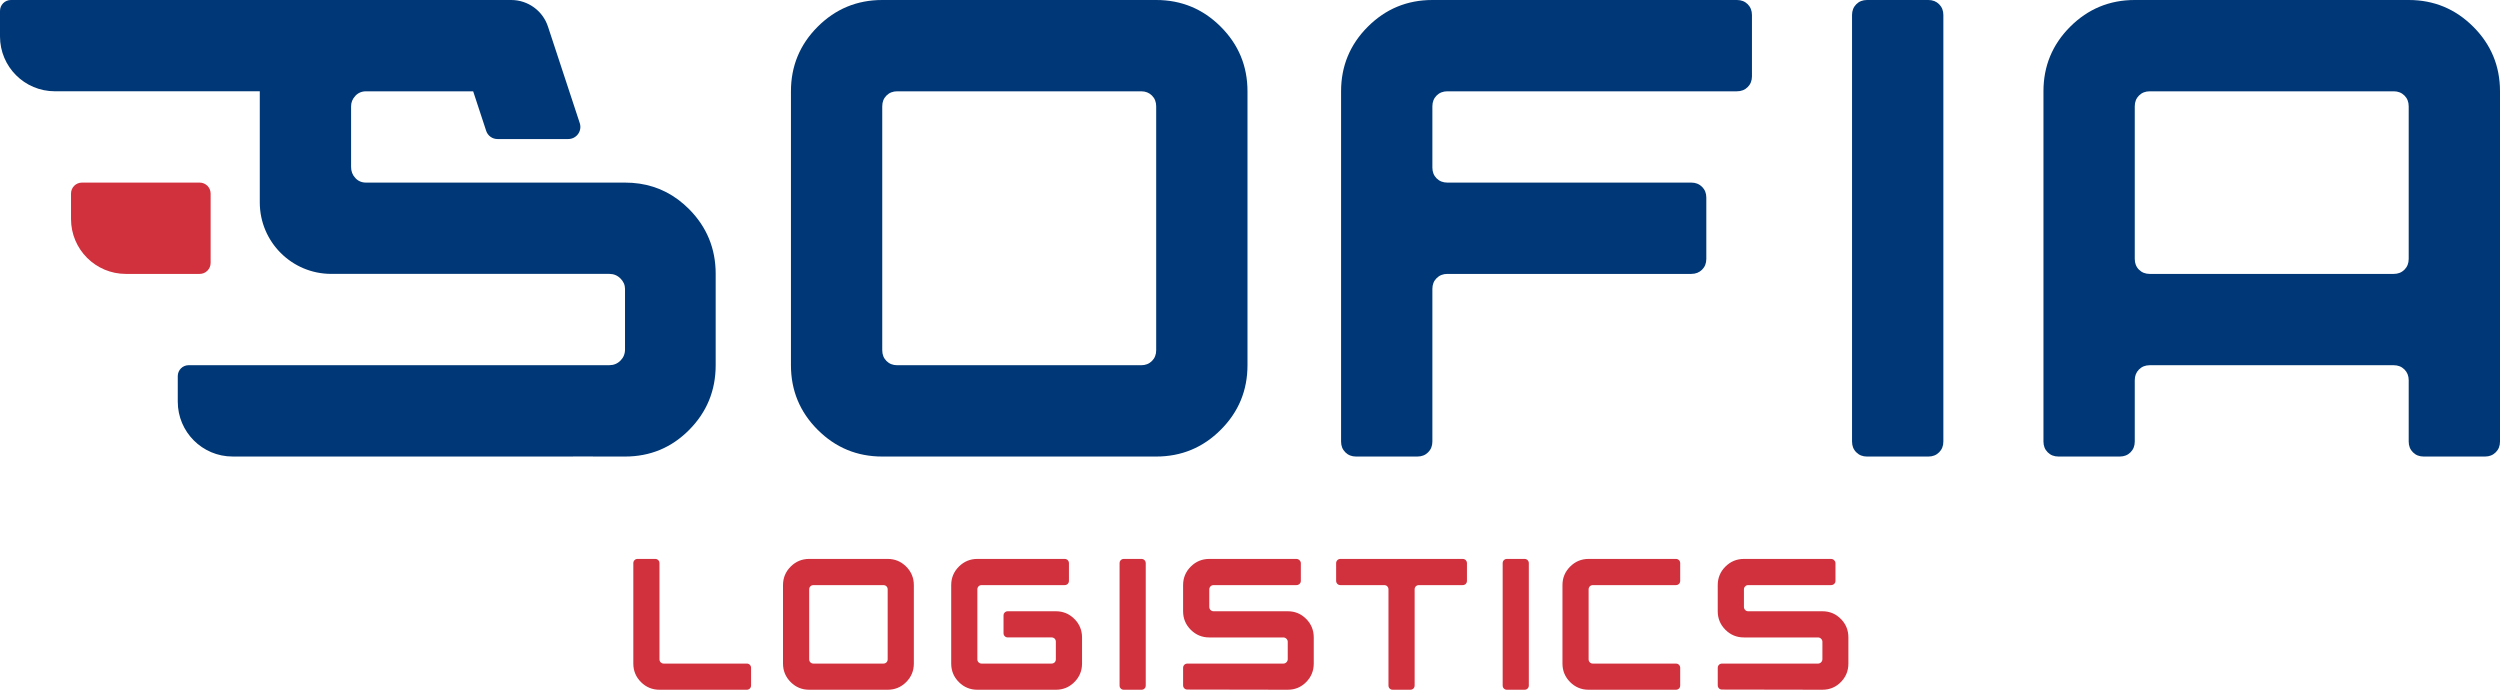
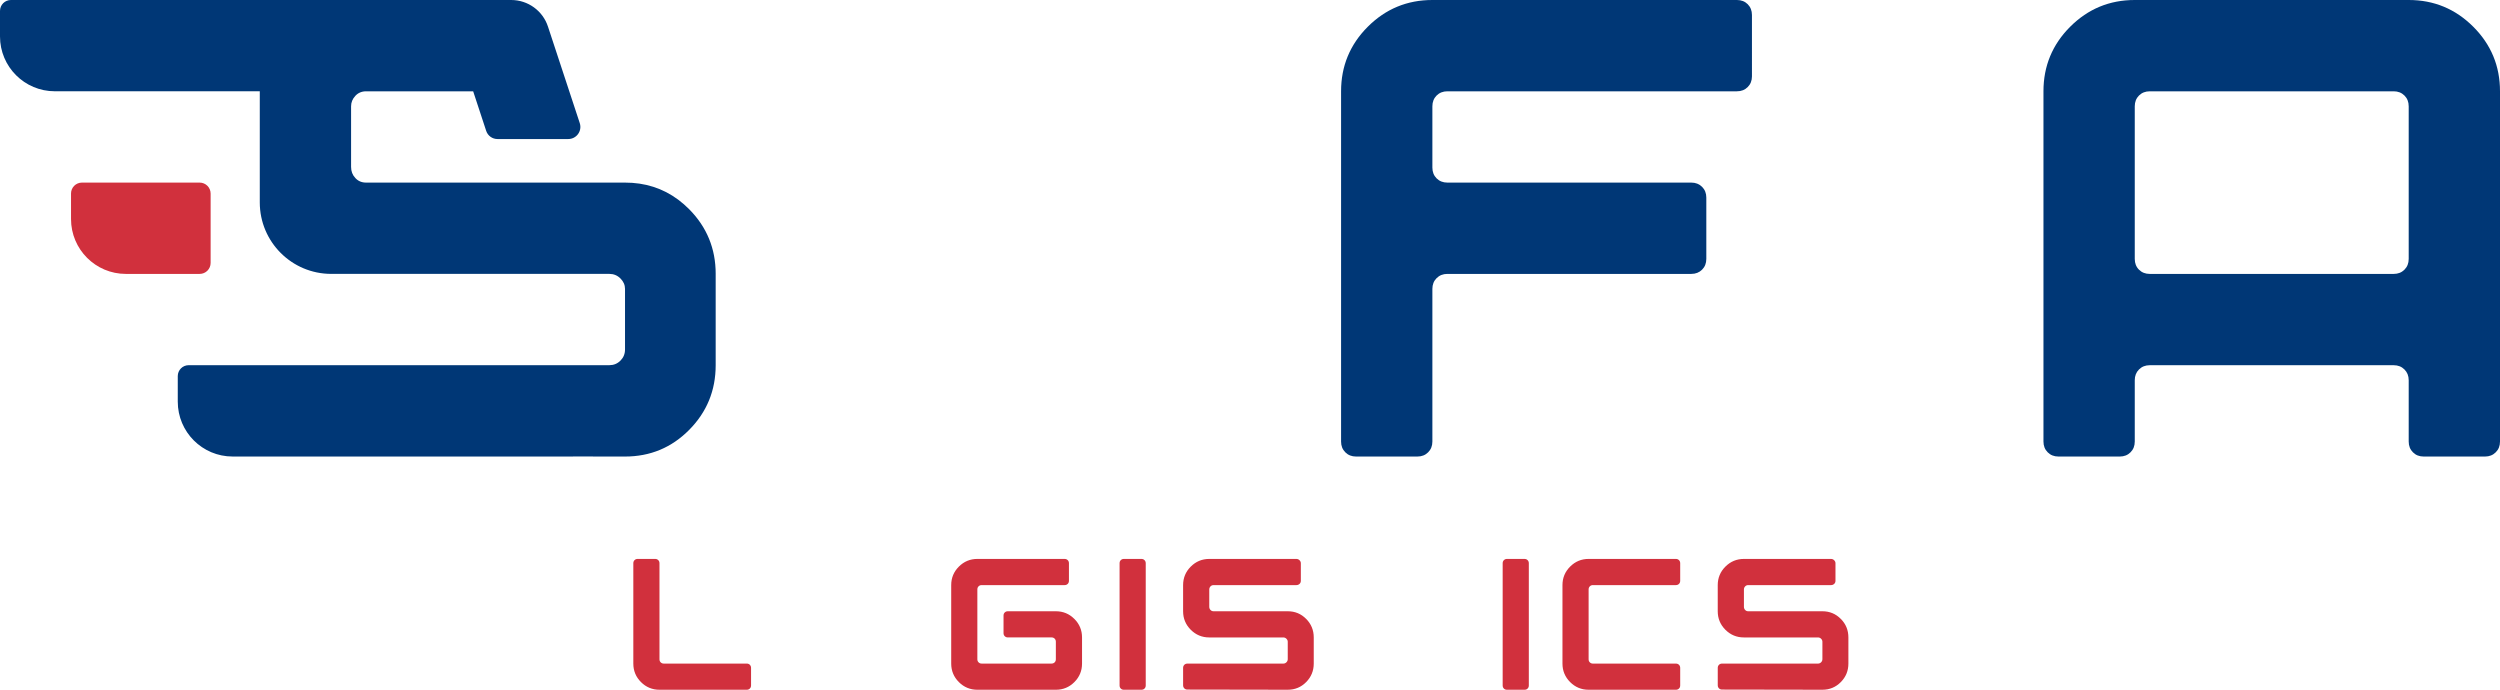
<svg xmlns="http://www.w3.org/2000/svg" id="_Слой_1" data-name="Слой 1" viewBox="0 0 2000 551.79">
  <defs>
    <style> .cls-1 { fill: #d1303d; } .cls-2 { fill: #003776; } </style>
  </defs>
  <g>
    <path class="cls-1" d="M599.88,531.83c-.66-.64-1.48-.97-2.47-.97h-66.39c-.99,0-1.81-.33-2.45-.97-.66-.64-.99-1.46-.99-2.47v-76.85c0-.99-.31-1.81-.97-2.45-.64-.66-1.46-.99-2.47-.99h-14.05c-.99,0-1.81.33-2.47.99-.64.64-.97,1.46-.97,2.45v80.29c0,5.78,2.05,10.72,6.13,14.8s9.02,6.13,14.8,6.13h69.82c.99,0,1.81-.31,2.47-.97.64-.64.97-1.46.97-2.47v-14.05c0-.99-.33-1.81-.97-2.47Z" />
-     <path class="cls-1" d="M724.94,453.28c-4.1-4.1-9.02-6.15-14.8-6.15h-62.8c-5.78,0-10.7,2.05-14.8,6.15-4.08,4.08-6.13,9.02-6.13,14.8v62.78c0,5.78,2.05,10.72,6.13,14.8,4.1,4.1,9.02,6.13,14.8,6.13h62.8c5.78,0,10.7-2.03,14.8-6.13,4.08-4.08,6.13-9.02,6.13-14.8v-62.78c0-5.78-2.05-10.72-6.13-14.8ZM710.14,527.43c0,1.01-.33,1.83-.97,2.47-.66.64-1.48.97-2.47.97h-55.92c-.99,0-1.81-.33-2.45-.97-.66-.64-.99-1.46-.99-2.47v-55.9c0-1.01.33-1.83.99-2.47.64-.66,1.46-.97,2.45-.97h55.92c.99,0,1.81.31,2.47.97.64.64.97,1.46.97,2.47v55.9Z" />
    <path class="cls-1" d="M859.48,495.14c-4.08-4.1-9.02-6.13-14.8-6.13h-38.42c-1.01,0-1.83.33-2.47.97-.66.64-.97,1.46-.97,2.47v14.05c0,.99.31,1.81.97,2.47.64.64,1.46.97,2.47.97h34.98c.99,0,1.81.33,2.47.97.64.66.97,1.46.97,2.47v14.05c0,1.01-.33,1.83-.97,2.47-.66.64-1.48.97-2.47.97h-55.92c-.99,0-1.81-.33-2.45-.97-.66-.64-.99-1.46-.99-2.47v-55.9c0-1.01.33-1.83.99-2.47.64-.66,1.46-.97,2.45-.97h66.39c.99,0,1.81-.33,2.47-.97.64-.66.97-1.48.97-2.47v-14.07c0-.99-.33-1.81-.97-2.45-.66-.66-1.48-.99-2.47-.99h-69.82c-5.78,0-10.7,2.05-14.8,6.15s-6.13,9.02-6.13,14.8v62.78c0,5.78,2.05,10.72,6.13,14.8s9.02,6.13,14.8,6.13h62.8c5.78,0,10.72-2.03,14.8-6.13,4.08-4.08,6.13-9.02,6.13-14.8v-20.93c0-5.78-2.05-10.72-6.13-14.8Z" />
    <path class="cls-1" d="M915.62,448.13c-.66-.66-1.48-.99-2.47-.99h-14.05c-1.01,0-1.83.33-2.47.99-.66.64-.97,1.46-.97,2.45v97.78c0,1.01.31,1.83.97,2.47.64.66,1.46.97,2.47.97h14.05c.99,0,1.81-.31,2.47-.97.64-.64.97-1.46.97-2.47v-97.78c0-.99-.33-1.81-.97-2.45Z" />
    <path class="cls-1" d="M1044.94,495.14c-4.04-4.1-8.95-6.13-14.73-6.13h-59.36c-.99,0-1.81-.35-2.47-1.04-.64-.71-.97-1.55-.97-2.54v-13.9c0-.9.33-1.7.97-2.4.66-.7,1.48-1.04,2.47-1.04h66.24c.99,0,1.83-.33,2.54-.97.7-.66,1.04-1.48,1.04-2.47v-14.07c0-.9-.35-1.68-1.04-2.38-.71-.7-1.55-1.06-2.54-1.06h-69.68c-5.78,0-10.7,2.05-14.8,6.15-4.08,4.08-6.13,9.02-6.13,14.8v20.93c0,5.78,2.05,10.7,6.13,14.8,4.1,4.08,9.02,6.13,14.8,6.13h59.21c.99,0,1.83.35,2.52,1.04.71.7,1.06,1.5,1.06,2.4v13.9c0,.99-.35,1.85-1.06,2.54-.69.7-1.54,1.04-2.52,1.04h-76.7c-.99,0-1.81.33-2.47.97-.64.66-.97,1.48-.97,2.47v13.9c0,1.01.33,1.81.97,2.47.66.64,1.48.97,2.47.97,8.76,0,22.43.02,40.96.07,18.55.05,31.65.07,39.33.07,5.78,0,10.68-2.03,14.73-6.13,4.02-4.08,6.06-9.02,6.06-14.8v-20.93c0-5.78-2.03-10.72-6.06-14.8Z" />
-     <path class="cls-1" d="M1172.6,448.13c-.66-.66-1.48-.99-2.47-.99h-97.78c-.99,0-1.81.33-2.45.99-.66.64-.99,1.46-.99,2.45v14.07c0,.99.33,1.81.99,2.47.64.64,1.46.97,2.45.97h34.99c.99,0,1.81.31,2.47.97.64.64.97,1.46.97,2.47v76.83c0,1.01.31,1.83.97,2.47.64.66,1.46.97,2.47.97h14.05c.99,0,1.81-.31,2.47-.97.64-.64.97-1.46.97-2.47v-76.83c0-1.01.31-1.83.97-2.47.64-.66,1.46-.97,2.47-.97h34.98c.99,0,1.81-.33,2.47-.97.64-.66.97-1.48.97-2.47v-14.07c0-.99-.33-1.81-.97-2.45Z" />
    <path class="cls-1" d="M1222.09,448.13c-.64-.66-1.46-.99-2.47-.99h-14.05c-1.01,0-1.81.33-2.47.99-.64.64-.97,1.46-.97,2.45v97.78c0,1.01.33,1.83.97,2.47.66.66,1.46.97,2.47.97h14.05c1.01,0,1.83-.31,2.47-.97.64-.64.97-1.46.97-2.47v-97.78c0-.99-.33-1.81-.97-2.45Z" />
    <path class="cls-1" d="M1271.88,469.05c.64-.66,1.46-.97,2.45-.97h66.39c.99,0,1.81-.33,2.47-.97.64-.66.97-1.48.97-2.47v-14.07c0-.99-.33-1.81-.97-2.45-.66-.66-1.48-.99-2.47-.99h-69.82c-5.78,0-10.7,2.05-14.8,6.15s-6.13,9.02-6.13,14.8v62.78c0,5.78,2.05,10.72,6.13,14.8s9.02,6.13,14.8,6.13h69.82c.99,0,1.81-.31,2.47-.97s.97-1.46.97-2.47v-14.05c0-.99-.33-1.81-.97-2.47-.66-.64-1.48-.97-2.47-.97h-66.39c-.99,0-1.81-.33-2.45-.97-.66-.64-.99-1.46-.99-2.47v-55.9c0-1.01.33-1.83.99-2.47Z" />
    <path class="cls-1" d="M1472.65,495.14c-4.04-4.1-8.95-6.13-14.73-6.13h-59.36c-.99,0-1.81-.35-2.45-1.04-.66-.71-.97-1.55-.97-2.54v-13.9c0-.9.31-1.7.97-2.4.64-.7,1.46-1.04,2.45-1.04h66.24c.99,0,1.85-.33,2.54-.97.7-.66,1.04-1.48,1.04-2.47v-14.07c0-.9-.35-1.68-1.04-2.38s-1.55-1.06-2.54-1.06h-69.66c-5.8,0-10.72,2.05-14.82,6.15-4.08,4.08-6.13,9.02-6.13,14.8v20.93c0,5.78,2.05,10.7,6.13,14.8,4.1,4.08,9.02,6.13,14.82,6.13h59.2c.99,0,1.85.35,2.54,1.04.7.7,1.04,1.5,1.04,2.4v13.9c0,.99-.35,1.85-1.04,2.54s-1.55,1.04-2.54,1.04h-76.7c-.99,0-1.81.33-2.47.97-.64.66-.97,1.48-.97,2.47v13.9c0,1.01.33,1.81.97,2.47.66.64,1.48.97,2.47.97,8.78,0,22.43.02,40.98.07,18.53.05,31.63.07,39.31.07,5.78,0,10.68-2.03,14.73-6.13,4.04-4.08,6.05-9.02,6.05-14.8v-20.93c0-5.78-2.01-10.72-6.05-14.8Z" />
  </g>
-   <path class="cls-2" d="M976.59,21.38c-14.25-14.25-31.48-21.38-51.64-21.38h-219.15c-20.18,0-37.39,7.13-51.66,21.38-14.27,14.27-21.38,31.48-21.38,51.66v219.13c0,20.18,7.12,37.41,21.38,51.66,14.27,14.27,31.48,21.4,51.66,21.4h219.15c20.16,0,37.39-7.13,51.64-21.4,14.27-14.25,21.4-31.48,21.4-51.66V73.04c0-20.18-7.13-37.39-21.4-51.66ZM924.95,280.18c0,3.49-1.13,6.35-3.4,8.62-2.27,2.27-5.14,3.38-8.6,3.38h-195.15c-3.48,0-6.35-1.12-8.62-3.38-2.25-2.27-3.38-5.12-3.38-8.62V85.04c0-3.48,1.13-6.35,3.38-8.62,2.27-2.25,5.14-3.38,8.62-3.38h195.15c3.46,0,6.33,1.13,8.6,3.38,2.27,2.27,3.4,5.14,3.4,8.62v195.13Z" />
  <path class="cls-2" d="M1398.18,3.38c-2.27-2.25-5.14-3.38-8.62-3.38h-243.66c-20.18,0-37.39,7.13-51.66,21.38-14.27,14.27-21.38,31.48-21.38,51.66v280.19c0,3.48,1.12,6.35,3.38,8.6,2.27,2.27,5.14,3.4,8.62,3.4h49.04c3.48,0,6.35-1.13,8.62-3.4,2.25-2.25,3.38-5.12,3.38-8.6v-122.11c0-3.48,1.13-6.35,3.38-8.6,2.27-2.27,5.14-3.4,8.62-3.4h195.15c3.46,0,6.33-1.12,8.6-3.38s3.4-5.14,3.4-8.62v-49.04c0-3.48-1.13-6.35-3.4-8.62-2.27-2.25-5.14-3.38-8.6-3.38h-195.15c-3.48,0-6.35-1.13-8.62-3.38-2.25-2.27-3.38-5.14-3.38-8.62v-49.04c0-3.48,1.13-6.35,3.38-8.62,2.27-2.25,5.14-3.38,8.62-3.38h231.66c3.48,0,6.35-1.13,8.62-3.4,2.25-2.25,3.38-5.12,3.38-8.6V12c0-3.48-1.13-6.35-3.38-8.62Z" />
-   <path class="cls-2" d="M1551.29,3.38c-2.27-2.25-5.14-3.38-8.6-3.38h-49.06c-3.48,0-6.35,1.13-8.6,3.38s-3.4,5.14-3.4,8.62v341.24c0,3.48,1.13,6.35,3.4,8.6,2.25,2.27,5.12,3.4,8.6,3.4h49.06c3.46,0,6.33-1.13,8.6-3.4,2.27-2.25,3.4-5.12,3.4-8.6V12c0-3.48-1.13-6.35-3.4-8.62Z" />
  <path class="cls-2" d="M1978.6,21.38c-14.27-14.25-31.48-21.38-51.64-21.38h-219.15c-20.18,0-37.39,7.13-51.66,21.38-14.27,14.27-21.38,31.48-21.38,51.66v280.19c0,3.48,1.12,6.35,3.38,8.6,2.27,2.27,5.12,3.4,8.62,3.4h49.04c3.48,0,6.35-1.13,8.62-3.4s3.38-5.12,3.38-8.6v-49.06c0-3.46,1.12-6.33,3.38-8.6,2.27-2.27,5.14-3.4,8.62-3.4h195.13c3.48,0,6.35,1.13,8.62,3.4,2.27,2.27,3.4,5.14,3.4,8.6v49.06c0,3.48,1.12,6.35,3.38,8.6,2.25,2.27,5.12,3.4,8.62,3.4h49.04c3.48,0,6.33-1.13,8.6-3.4,2.27-2.25,3.4-5.12,3.4-8.6V73.04c0-20.18-7.13-37.39-21.4-51.66ZM1926.96,207.13c0,3.48-1.13,6.35-3.4,8.62s-5.14,3.38-8.62,3.38h-195.13c-3.48,0-6.35-1.12-8.62-3.38s-3.38-5.14-3.38-8.62v-122.09c0-3.48,1.12-6.35,3.38-8.62,2.27-2.25,5.14-3.38,8.62-3.38h195.13c3.48,0,6.35,1.13,8.62,3.38,2.27,2.27,3.4,5.14,3.4,8.62v122.09Z" />
  <path class="cls-1" d="M168.5,154.87v55.48c0,4.85-3.93,8.78-8.78,8.78h-59.01c-24.24,0-43.89-19.65-43.89-43.89v-20.43c0-4.82,3.91-8.73,8.73-8.73h94.17c4.85,0,8.78,3.93,8.78,8.78Z" />
  <path class="cls-2" d="M572.54,219.13v73.04c0,20.18-7.04,37.41-21.13,51.66-14.1,14.27-31.23,21.4-51.4,21.4-5.38,0-11.54,0-18.48-.02-6.91,0-14.62-.02-23.09-.04l-.04.05H186.08c-24.22,0-43.87-19.65-43.87-43.89v-20.45c0-4.82,3.91-8.73,8.73-8.73h336.54c3.48,0,6.44-1.21,8.87-3.64s3.66-5.4,3.66-8.87v-48.53c0-3.13-1.23-5.91-3.66-8.34s-5.4-3.66-8.87-3.66h-222.49c-31.57,0-57.17-25.6-57.17-57.17v-88.92H43.89C19.65,73.04,0,53.4,0,29.16V8.73C0,3.91,3.91,0,8.73,0h400.22c13.39,0,25.26,8.58,29.43,21.29l17.05,51.75,8.38,25.46c2.06,6.27-2.61,12.73-9.21,12.73h-56.63c-4.1,0-7.73-2.63-9.02-6.52l-10.42-31.67h-85.67c-3.48,0-6.35,1.23-8.6,3.64-2.27,2.45-3.4,5.23-3.4,8.36v48.51c0,3.49,1.13,6.46,3.4,8.87,2.25,2.45,5.12,3.66,8.6,3.66h207.15c3.97,0,7.83.27,11.56.82,15.24,2.27,28.52,9.11,39.84,20.56,14.09,14.27,21.13,31.5,21.13,51.66Z" />
</svg>